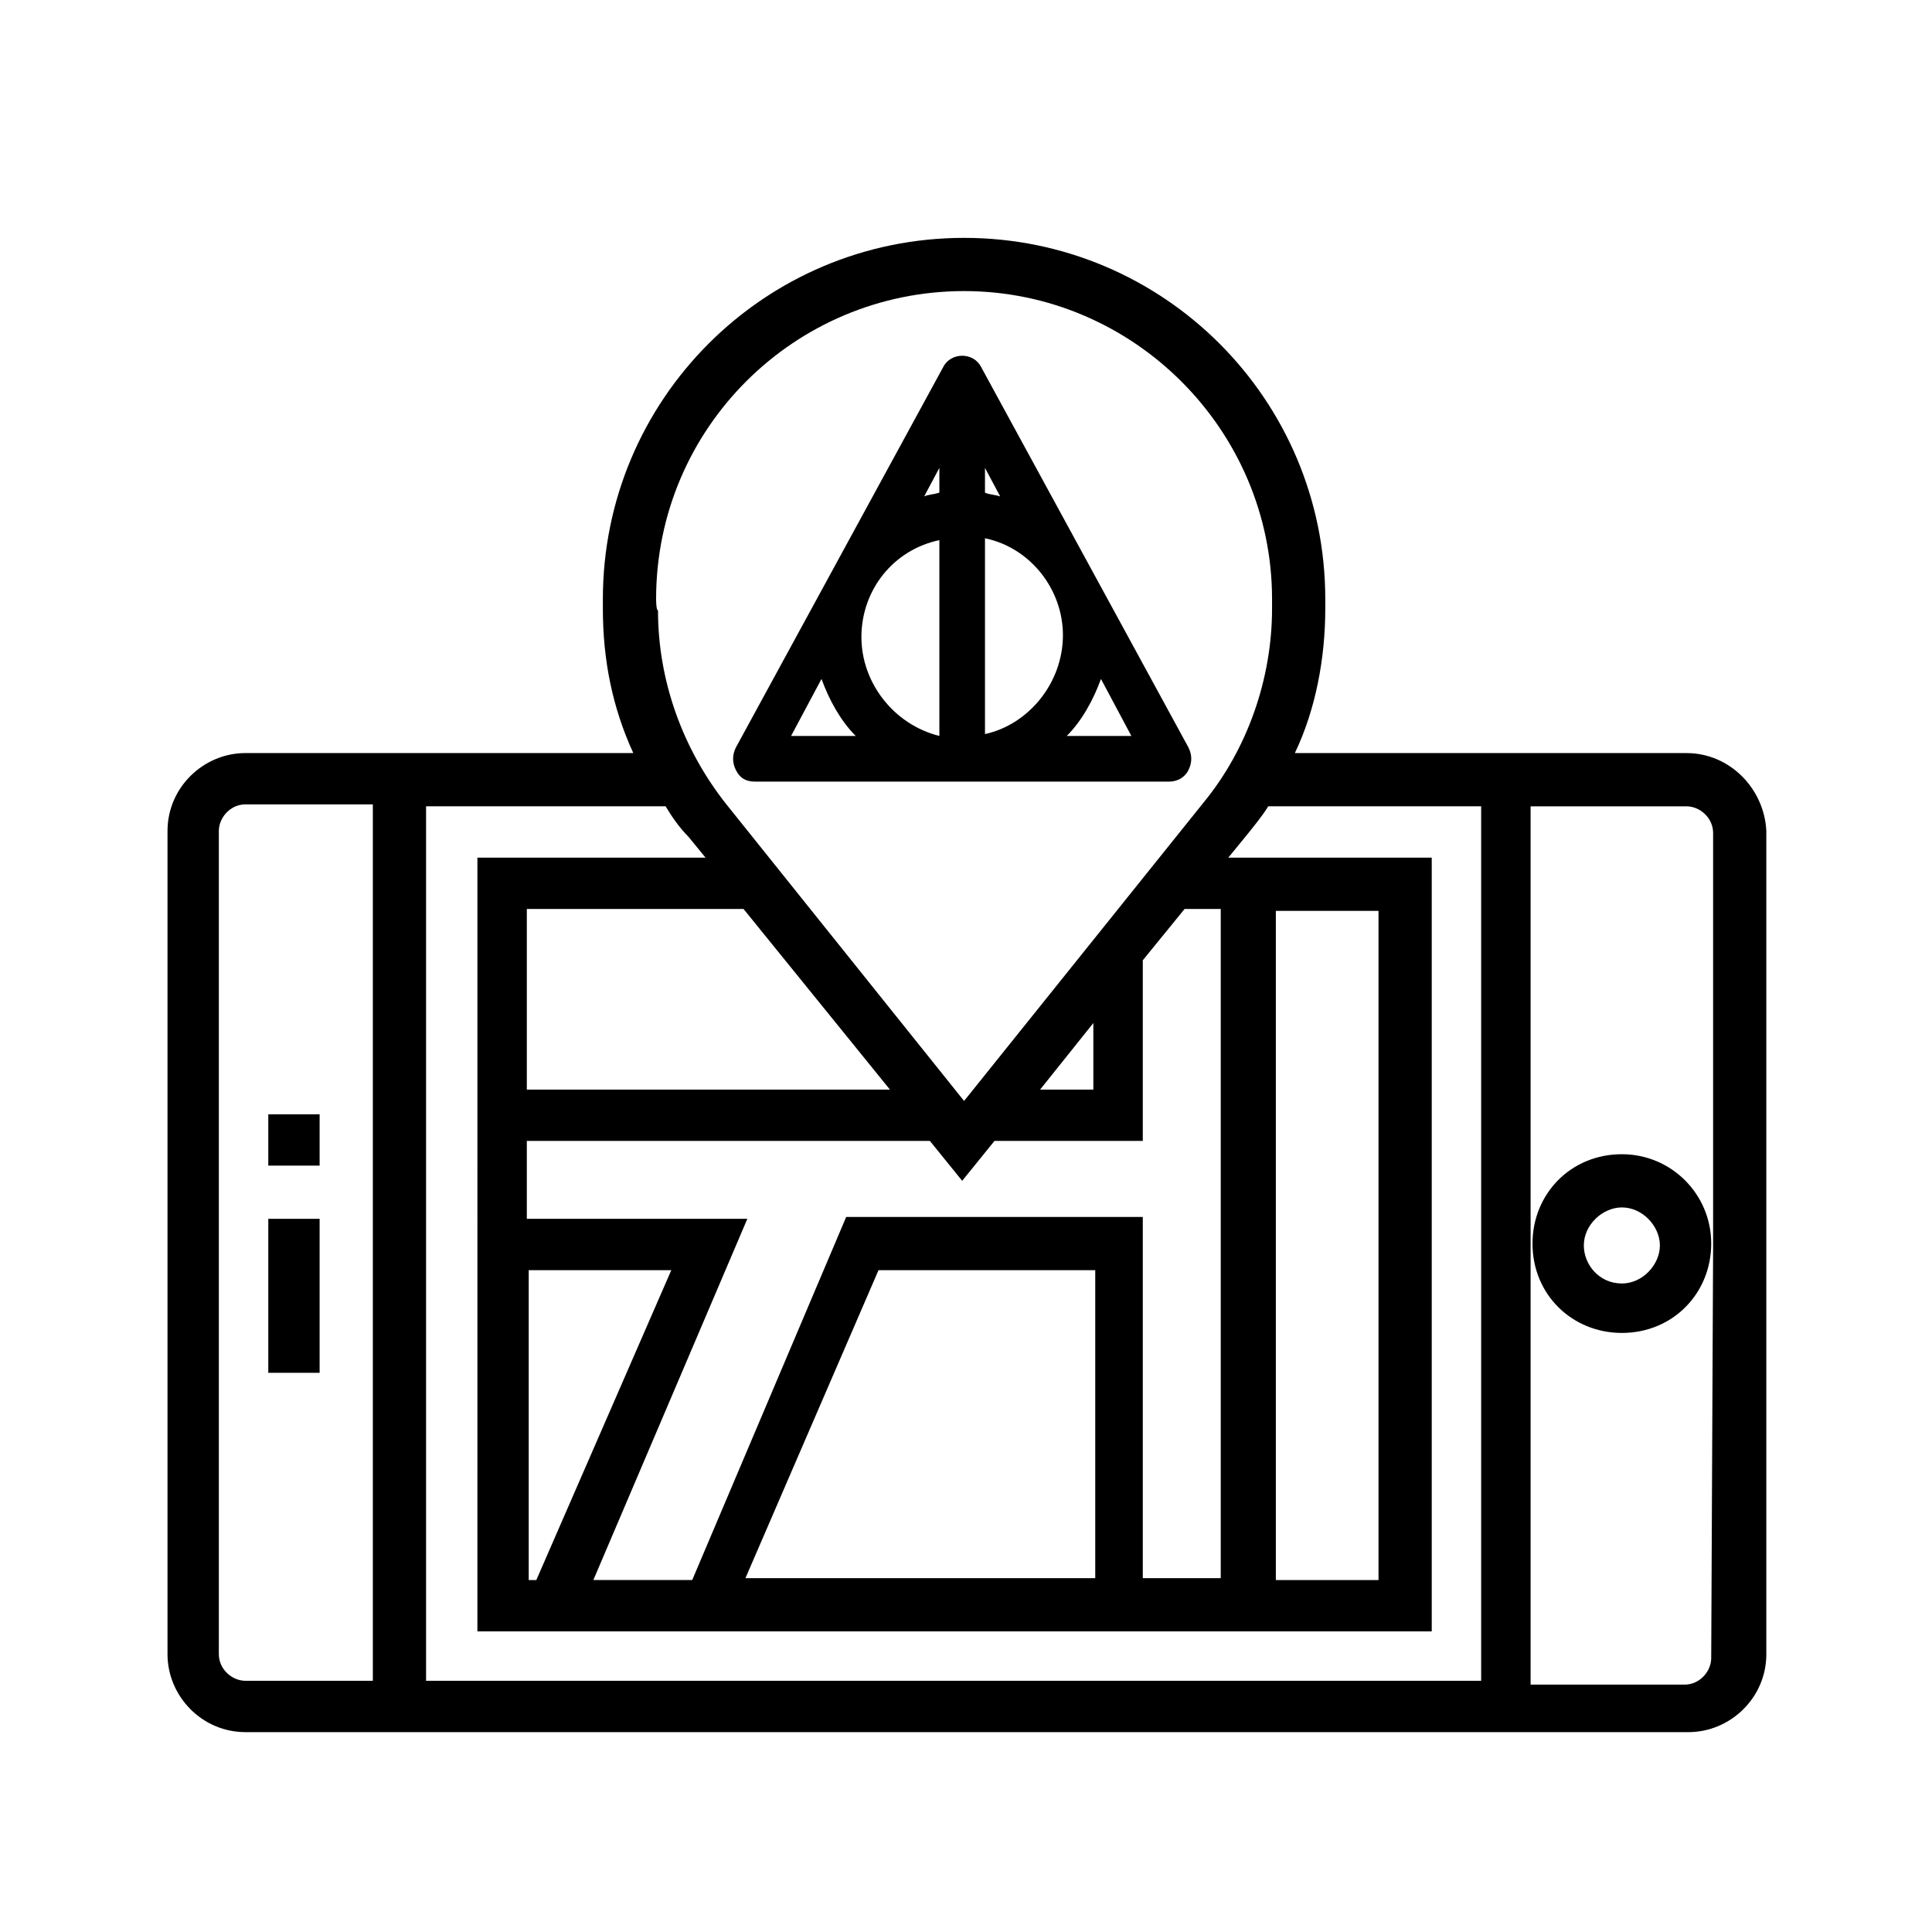
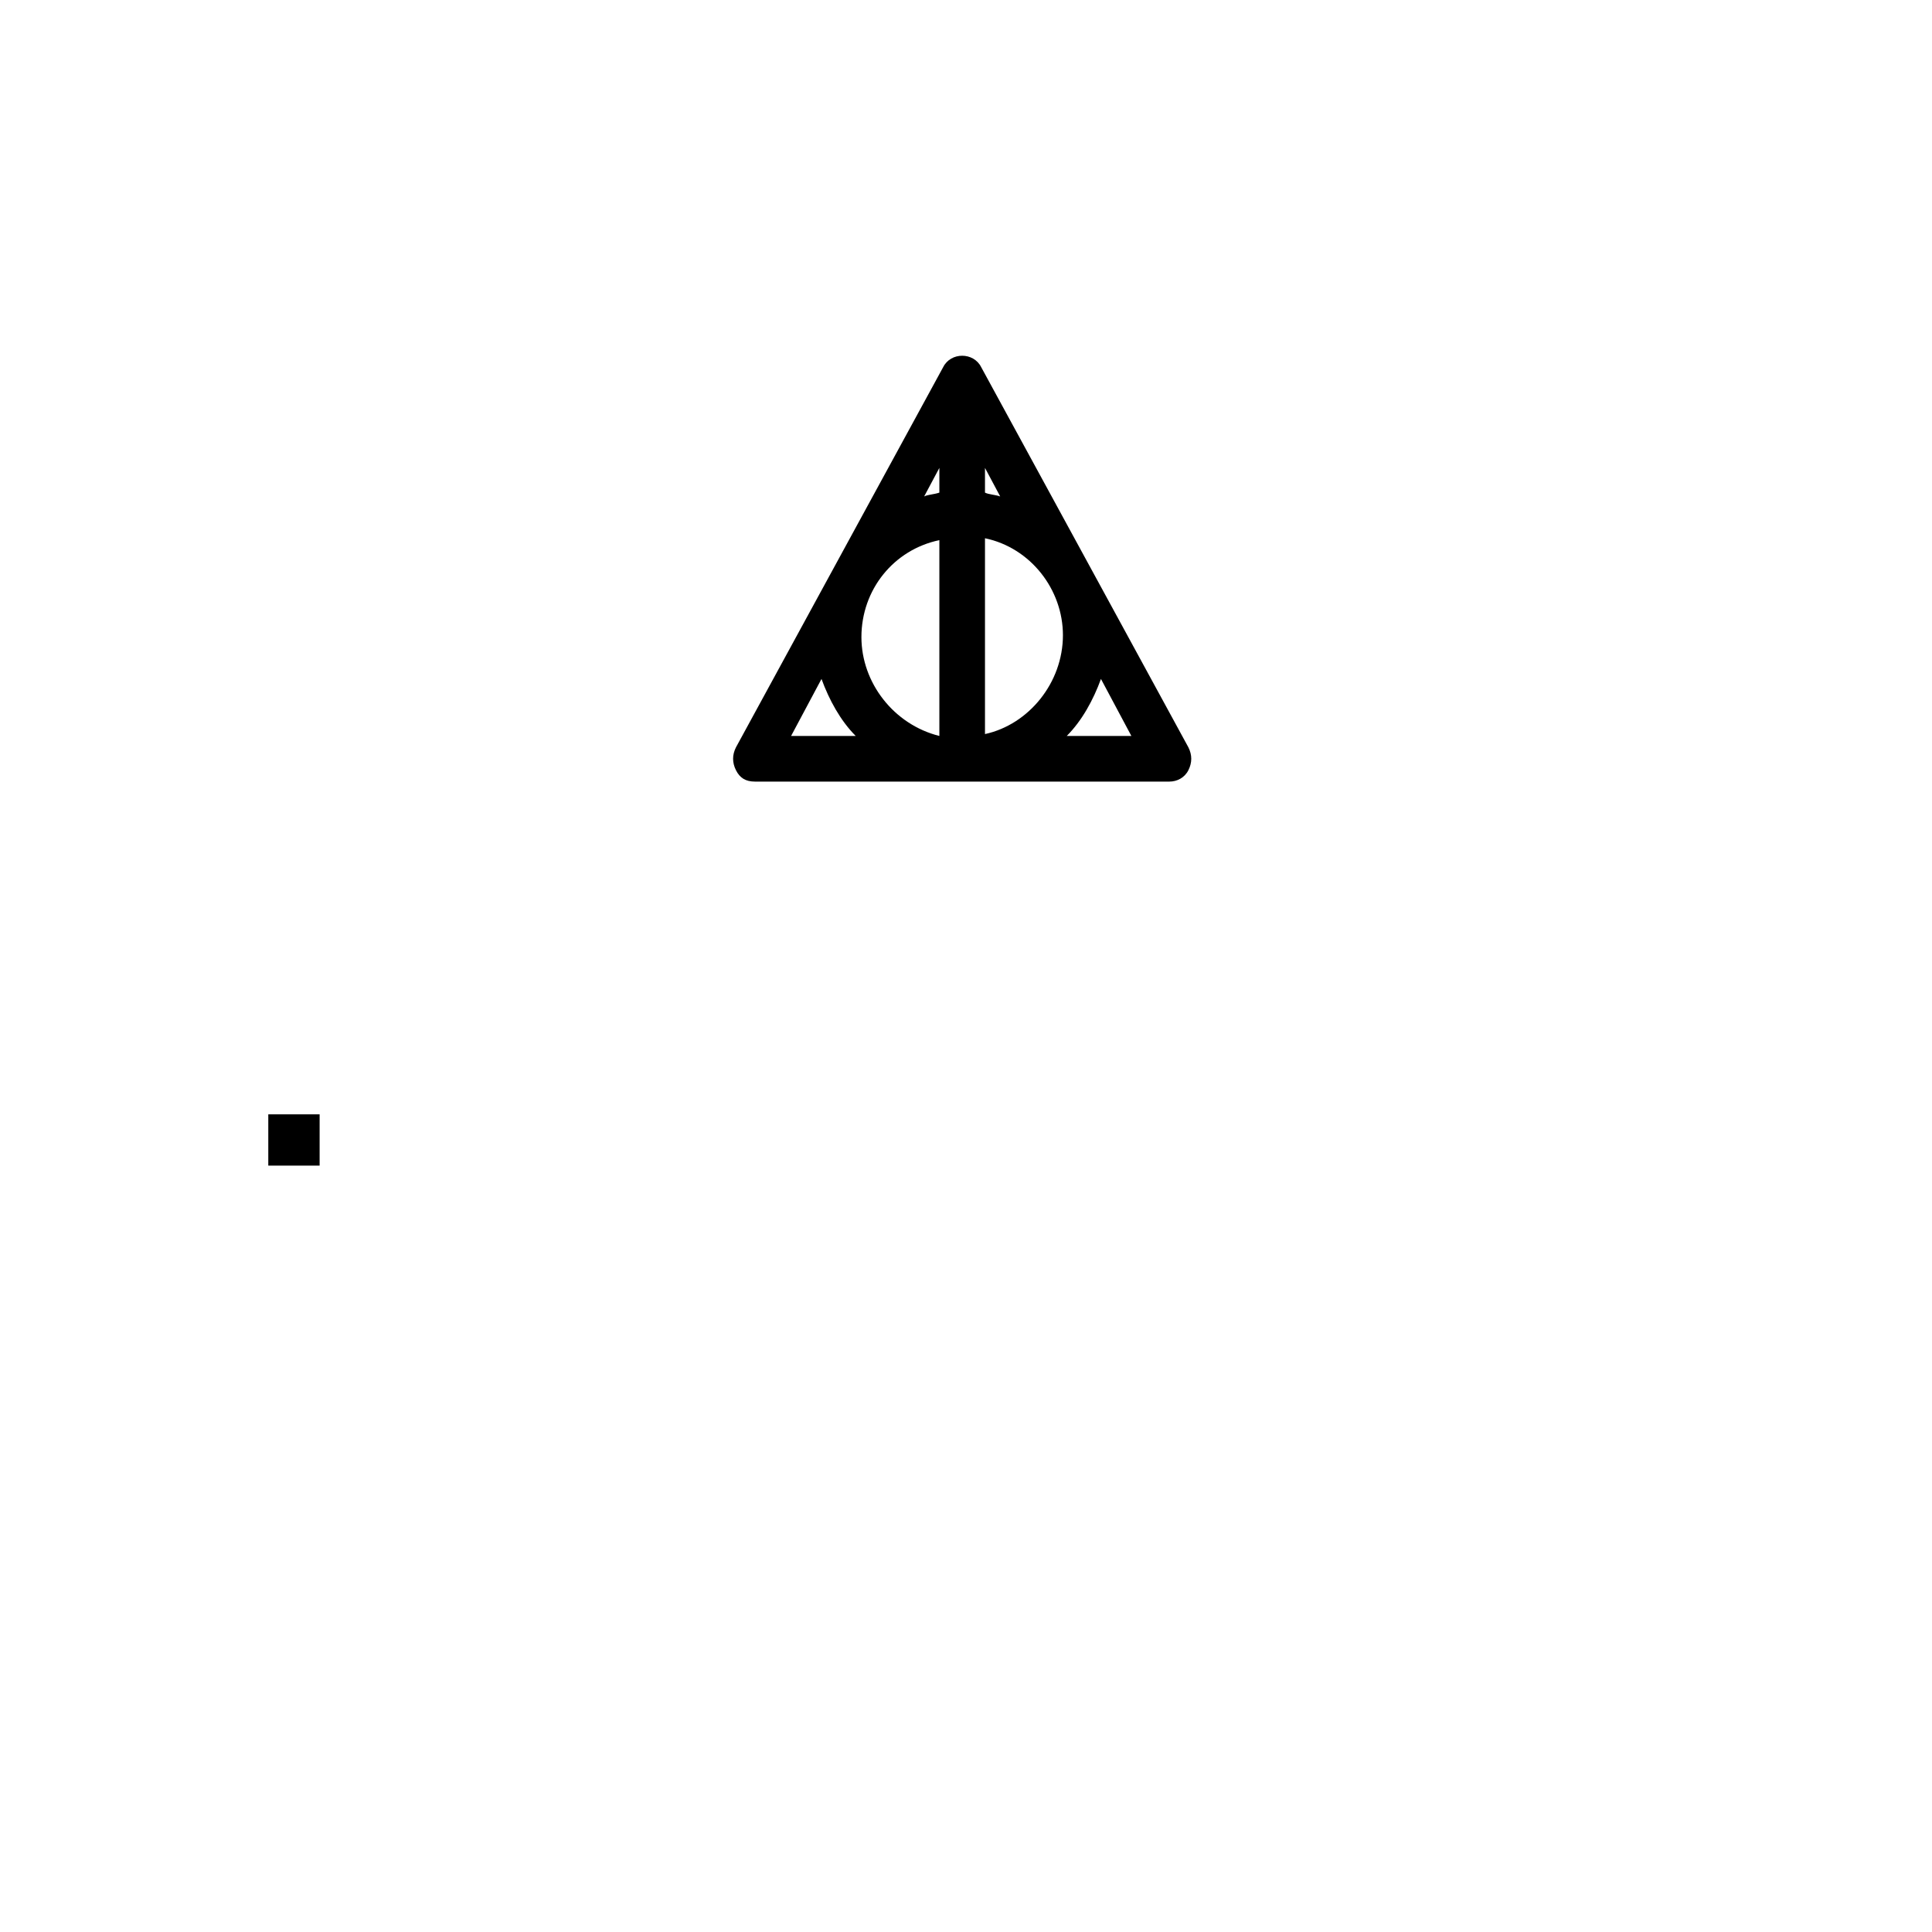
<svg xmlns="http://www.w3.org/2000/svg" fill="#000000" width="800px" height="800px" version="1.1" viewBox="144 144 512 512">
  <g>
-     <path d="m590.94 343.57h-103.79c5.543-11.586 8.062-25.191 8.062-38.289v-2.519c0-52.898-42.824-95.723-95.723-95.723-52.898 0-95.723 42.824-95.723 95.723v2.519c0 13.602 2.519 26.199 8.062 38.289h-102.78c-11.082 0-20.656 9.07-20.656 20.656v218.15c0 11.082 9.07 20.656 20.656 20.656l382.39 0.004c11.082 0 20.656-9.07 20.656-20.656v-218.15c-0.504-11.082-9.57-20.656-21.16-20.656zm-191.45-122.43c44.84 0 81.617 36.777 81.617 81.617v2.519c0 18.641-6.551 37.281-18.137 51.387l-63.48 79.102-62.977-78.594c-11.586-14.609-18.137-32.746-18.137-51.387-0.504 0-0.504-3.023-0.504-3.023 0-45.344 36.777-81.621 81.617-81.621zm-31.238 245.36-40.809 96.227h-26.199l40.809-95.723h-58.441v-20.656h106.81l8.566 10.578 8.566-10.578h39.297v-47.863l11.082-13.602h9.574v177.34h-20.656v-95.723h-78.598zm66 14.109v81.617h-92.703l35.266-81.617zm-148.12 82.121h-2.016v-82.121h37.785zm-2.519-129.98v-47.863h57.434l38.793 47.863zm136.03 0 14.105-17.633v17.633zm-176.84 156.68h-33.754c-3.527 0-7.055-3.023-7.055-7.055v-218.15c0-3.527 3.023-7.055 7.055-7.055h33.754zm293.72 0h-279.61v-231.75h63.48c1.512 2.519 3.527 5.543 6.047 8.062l4.535 5.543h-60.457l-0.004 205.05h252.91v-205.05h-53.91l4.535-5.543c2.016-2.519 4.535-5.543 6.047-8.062h56.426v231.75zm-54.41-26.699v-177.34h27.207v177.34zm115.88-88.672-0.504 109.33c0 3.527-3.023 7.055-7.055 7.055h-40.809v-232.76h41.312c3.527 0 7.055 3.023 7.055 7.055z" />
    <path d="m215.1 439.3h13.602v13.602h-13.602z" />
-     <path d="m215.1 467h13.602v40.809h-13.602z" />
-     <path d="m573.81 449.88c-13.602 0-23.68 10.578-23.68 23.68 0 13.602 10.578 23.68 23.68 23.68 13.602 0 23.68-10.578 23.68-23.68 0-13.098-10.582-23.68-23.68-23.68zm0 34.258c-6.047 0-10.078-5.039-10.078-10.078 0-5.543 5.039-10.078 10.078-10.078 5.543 0 10.078 5.039 10.078 10.078 0 5.043-4.535 10.078-10.078 10.078z" />
    <path d="m344.07 351.13h109.83c2.016 0 4.031-1.008 5.039-3.023 1.008-2.016 1.008-4.031 0-6.047l-54.914-100.76c-1.008-2.016-3.023-3.023-5.039-3.023-2.016 0-4.031 1.008-5.039 3.023l-54.914 100.76c-1.008 2.016-1.008 4.031 0 6.047 1.008 2.016 2.516 3.023 5.035 3.023zm9.574-12.09 8.062-15.113c2.016 5.543 5.039 11.082 9.07 15.113zm18.641-26.199c0-12.594 8.566-23.176 20.656-25.695v51.891c-12.09-3.019-20.656-14.105-20.656-26.195zm16.625-37.281 4.031-7.559v6.551c-1.512 0.504-3.023 0.504-4.031 1.008zm16.121 62.977v-51.895c12.09 2.519 20.656 13.602 20.656 25.695 0 12.594-9.066 23.68-20.656 26.199zm21.664 0.504c4.031-4.031 7.055-9.574 9.07-15.113l8.062 15.113zm-21.664-64.488v-6.551l4.031 7.559c-1.512-0.504-3.023-0.504-4.031-1.008z" />
  </g>
</svg>